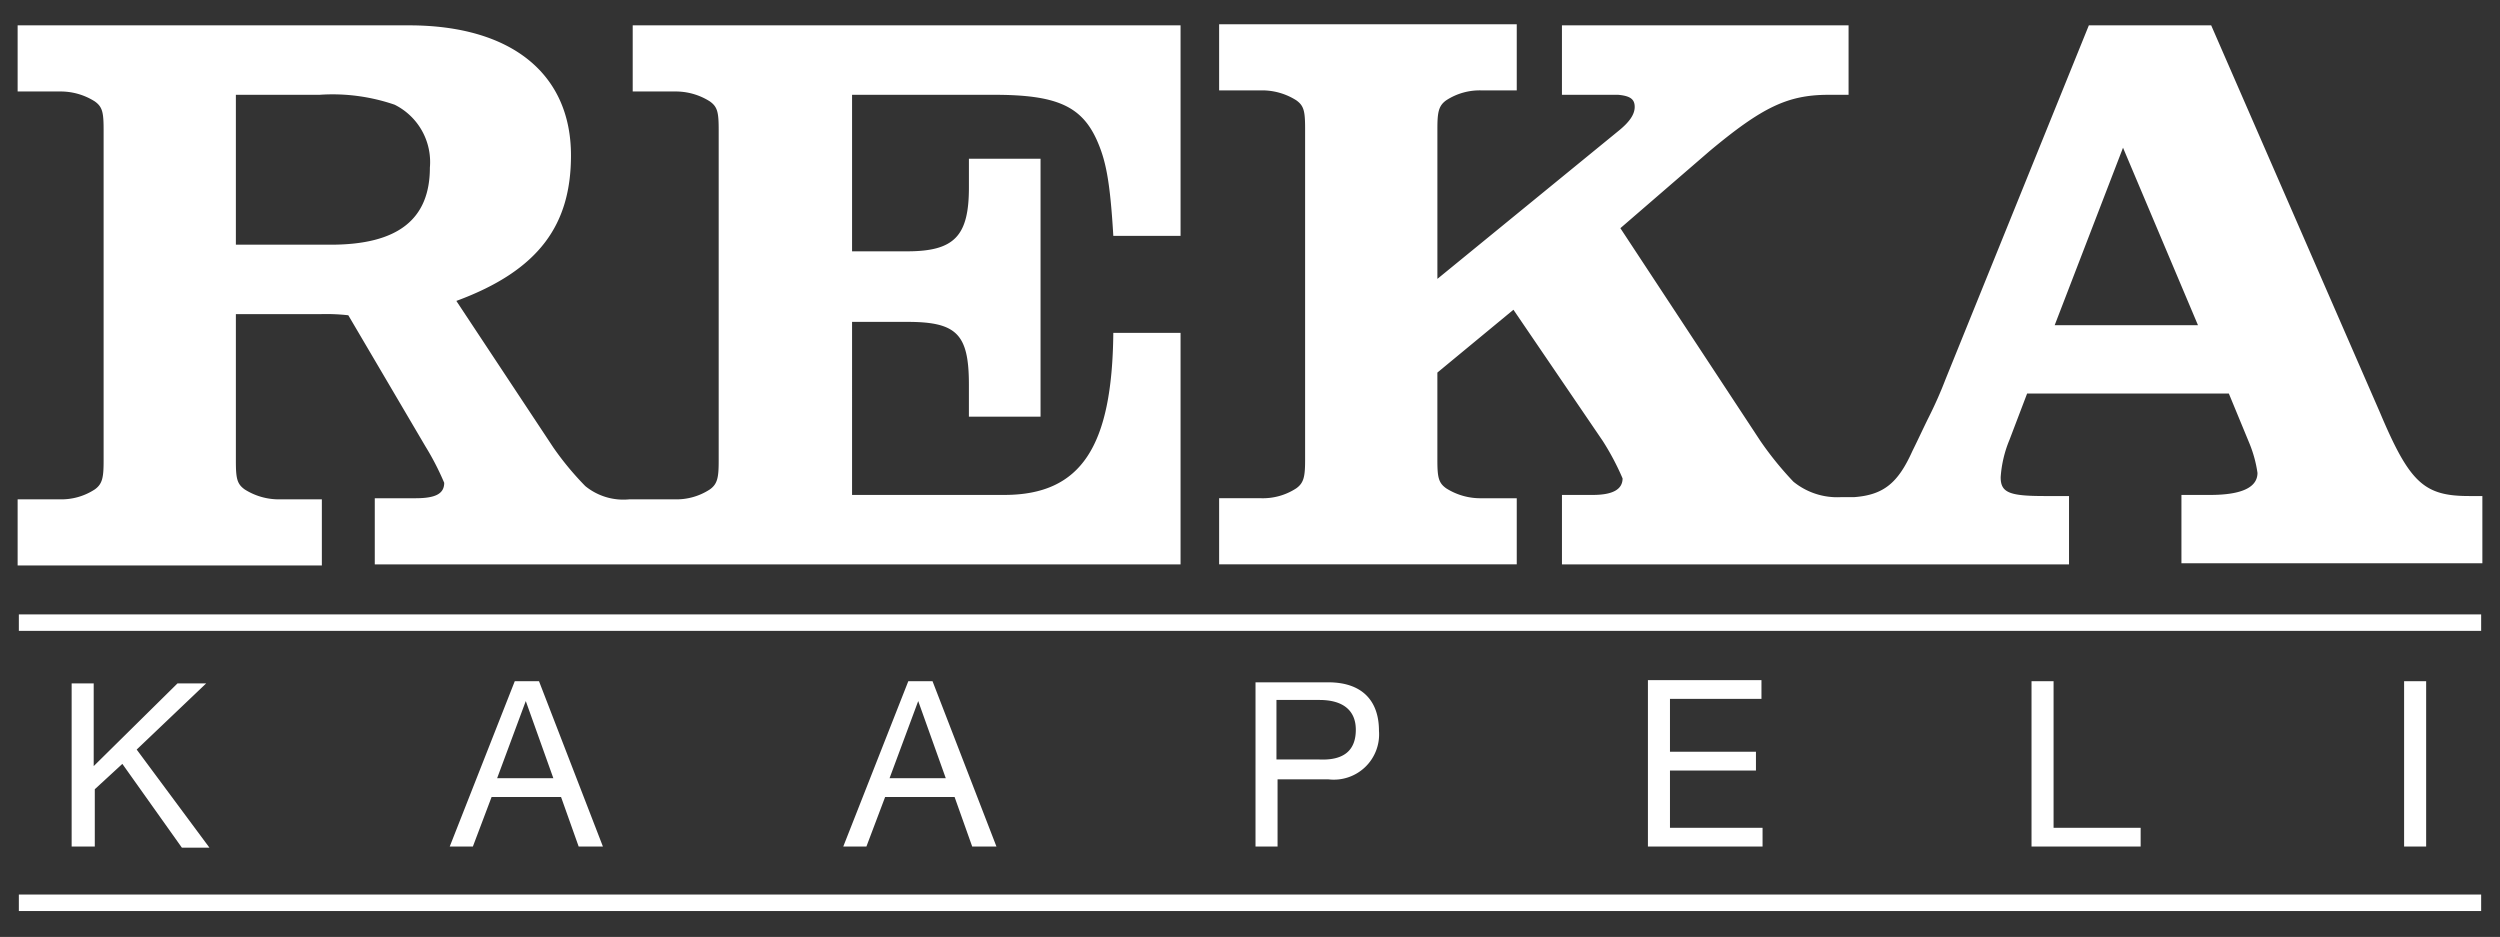
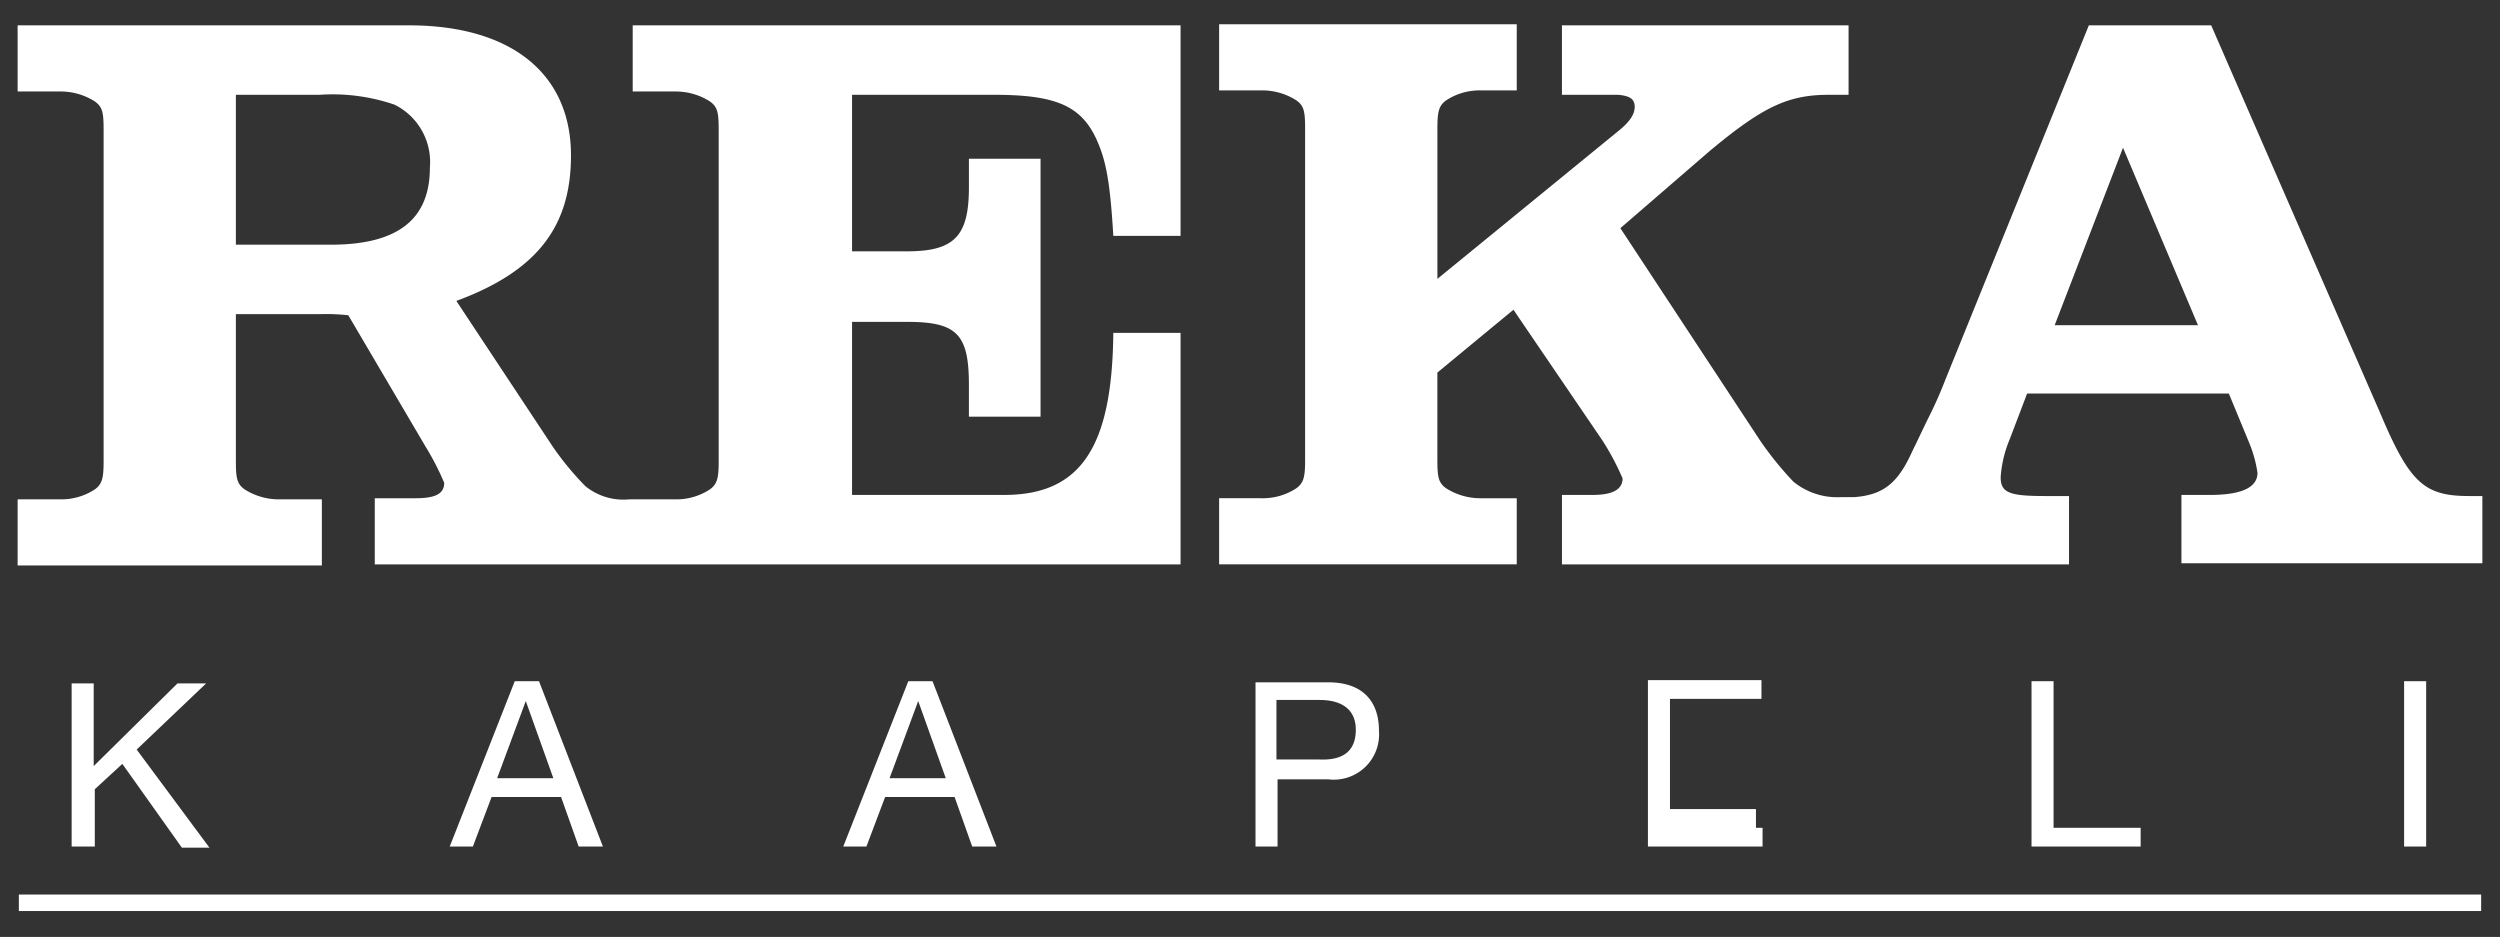
<svg xmlns="http://www.w3.org/2000/svg" id="REKA_Kaapeli" width="160.094" height="60" viewBox="0 0 160.094 60">
  <rect x="0" y="0" width="160.094" height="60" fill="#333333" stroke="none" />
  <defs>
    <style> .cls-1{fill:#fff}.cls-2{clip-path:url(#clip-path)} </style>
    <clipPath id="clip-path">
      <path id="Rectangle_4" d="M0 0h160.094v60H0z" class="cls-1" data-name="Rectangle 4" />
    </clipPath>
  </defs>
-   <path id="Rectangle_2" d="M0 0h157.68v1.056H0z" class="cls-1" data-name="Rectangle 2" transform="translate(1.207 39.343)" />
  <path id="Rectangle_3" d="M0 0h157.68v1.056H0z" class="cls-1" data-name="Rectangle 3" transform="translate(1.207 57.284)" />
  <g id="Group_3" data-name="Group 3">
    <g id="Group_1" class="cls-2" data-name="Group 1">
      <path id="Path_1" d="M28 11.376c0 3.318-2.047 4.941-6.353 4.941h-6.071v-9.6h5.365a12.236 12.236 0 0 1 4.8.635A4.1 4.1 0 0 1 28 11.376m12.988 25.412h35.083V21.965h-4.306c-.071 7.271-2.047 10.376-6.988 10.376h-9.742V21.259h3.529c3.176 0 3.953.776 3.953 4.024v2.047h4.588V10.812h-4.587v1.835c0 3.106-.918 4.094-3.953 4.094h-3.53V6.718h9.106c3.953 0 5.576.706 6.565 2.894.565 1.271.847 2.541 1.059 6.141h4.306V2.271H40.988v4.235h2.682a4.085 4.085 0 0 1 2.259.635c.494.353.565.706.565 1.835v21.177c0 1.059-.071 1.482-.565 1.835a3.91 3.91 0 0 1-2.259.635h-2.893a3.858 3.858 0 0 1-2.824-.847 19.033 19.033 0 0 1-2.047-2.471l-6.212-9.388c5.365-1.976 7.341-4.941 7.341-9.318 0-5.224-3.812-8.329-10.376-8.329H1.6v4.236h2.682a4.085 4.085 0 0 1 2.259.635c.494.353.565.706.565 1.835v21.177c0 1.059-.071 1.482-.565 1.835a3.91 3.91 0 0 1-2.259.635H1.6v4.235h19.482v-4.234H18.4a4.085 4.085 0 0 1-2.259-.635c-.494-.353-.565-.706-.565-1.835v-9.389h5.365a12.587 12.587 0 0 1 1.835.071l4.941 8.4a17.33 17.33 0 0 1 1.2 2.329c0 .706-.565.988-1.835.988h-2.611v4.235zm100.236-15.317h-9.176l4.376-11.365zm18.212 15.318v-4.377h-.847c-2.894 0-3.812-.847-5.718-5.365l-10.8-24.776h-7.835L125.06 24.93c-.353.918-.706 1.694-1.059 2.4s-.706 1.482-1.059 2.188c-.918 2.047-1.835 2.824-3.741 2.965h-.847a4.444 4.444 0 0 1-3.035-.988 21.176 21.176 0 0 1-2.118-2.612l-8.965-13.624 5.718-4.941c3.388-2.824 5.012-3.6 7.624-3.6h1.271V2.271h-18.355v4.447h3.6c.776.071 1.059.282 1.059.776s-.353.988-1.059 1.553l-11.576 9.459v-9.6c0-1.059.071-1.482.565-1.835a3.91 3.91 0 0 1 2.259-.635H97.6V2.2H78.541v4.235h2.682a4.085 4.085 0 0 1 2.259.635c.494.353.565.706.565 1.835v21.177c0 1.059-.071 1.482-.565 1.835a3.91 3.91 0 0 1-2.259.635h-2.682v4.235H97.6v-4.234h-2.259a4.085 4.085 0 0 1-2.259-.635c-.494-.353-.565-.706-.565-1.835v-5.577l4.871-4.024 5.718 8.4a16.459 16.459 0 0 1 1.271 2.4q0 1.059-1.906 1.059h-1.976v4.447h32.471v-4.376h-1.553c-2.259 0-2.824-.212-2.824-1.2a7.5 7.5 0 0 1 .565-2.4l1.129-2.965H143.2l1.341 3.247a7.988 7.988 0 0 1 .494 1.835c0 .918-.988 1.412-3.035 1.412h-1.835v4.376h19.271z" class="cls-1" data-name="Path 1" transform="translate(-.471 -.647)" />
    </g>
    <g id="Group_2" class="cls-2" data-name="Group 2">
-       <path id="Path_2" d="M155.865 72.359h1.412V61.771h-1.412zm-23.859 0h6.988v-1.2h-5.576v-9.388h-1.412zm-24.565 0h7.341v-1.2h-5.929v-3.671h5.506v-1.2h-5.506V62.9h5.859v-1.2h-7.271zm-23.788-9.388h2.753c1.553 0 2.329.706 2.329 1.906 0 1.271-.706 1.976-2.329 1.906h-2.753zm-1.341 9.388h1.412v-4.306h3.247a2.9 2.9 0 0 0 3.247-3.106c0-1.976-1.129-3.106-3.247-3.106h-4.659zm-21.6-9.318l1.765 4.941h-3.6zm-4.8 9.318h1.482l1.2-3.176h4.447l1.129 3.176h1.553l-4.094-10.588h-1.552zm-20.33-9.318l1.765 4.941h-3.6zm-4.871 9.318h1.482l1.2-3.176h4.447l1.129 3.176h1.553l-4.093-10.588h-1.553zm-24.141 0h1.412v-3.671l1.765-1.624 3.812 5.365h1.765l-4.659-6.282 4.447-4.235h-1.836l-5.364 5.294v-5.294H6.5v10.447z" class="cls-1" data-name="Path 2" transform="translate(-1.912 -18.147)" />
+       <path id="Path_2" d="M155.865 72.359h1.412V61.771h-1.412zm-23.859 0h6.988v-1.2h-5.576v-9.388h-1.412zm-24.565 0h7.341v-1.2h-5.929h5.506v-1.2h-5.506V62.9h5.859v-1.2h-7.271zm-23.788-9.388h2.753c1.553 0 2.329.706 2.329 1.906 0 1.271-.706 1.976-2.329 1.906h-2.753zm-1.341 9.388h1.412v-4.306h3.247a2.9 2.9 0 0 0 3.247-3.106c0-1.976-1.129-3.106-3.247-3.106h-4.659zm-21.6-9.318l1.765 4.941h-3.6zm-4.8 9.318h1.482l1.2-3.176h4.447l1.129 3.176h1.553l-4.094-10.588h-1.552zm-20.33-9.318l1.765 4.941h-3.6zm-4.871 9.318h1.482l1.2-3.176h4.447l1.129 3.176h1.553l-4.093-10.588h-1.553zm-24.141 0h1.412v-3.671l1.765-1.624 3.812 5.365h1.765l-4.659-6.282 4.447-4.235h-1.836l-5.364 5.294v-5.294H6.5v10.447z" class="cls-1" data-name="Path 2" transform="translate(-1.912 -18.147)" />
    </g>
  </g>
</svg>